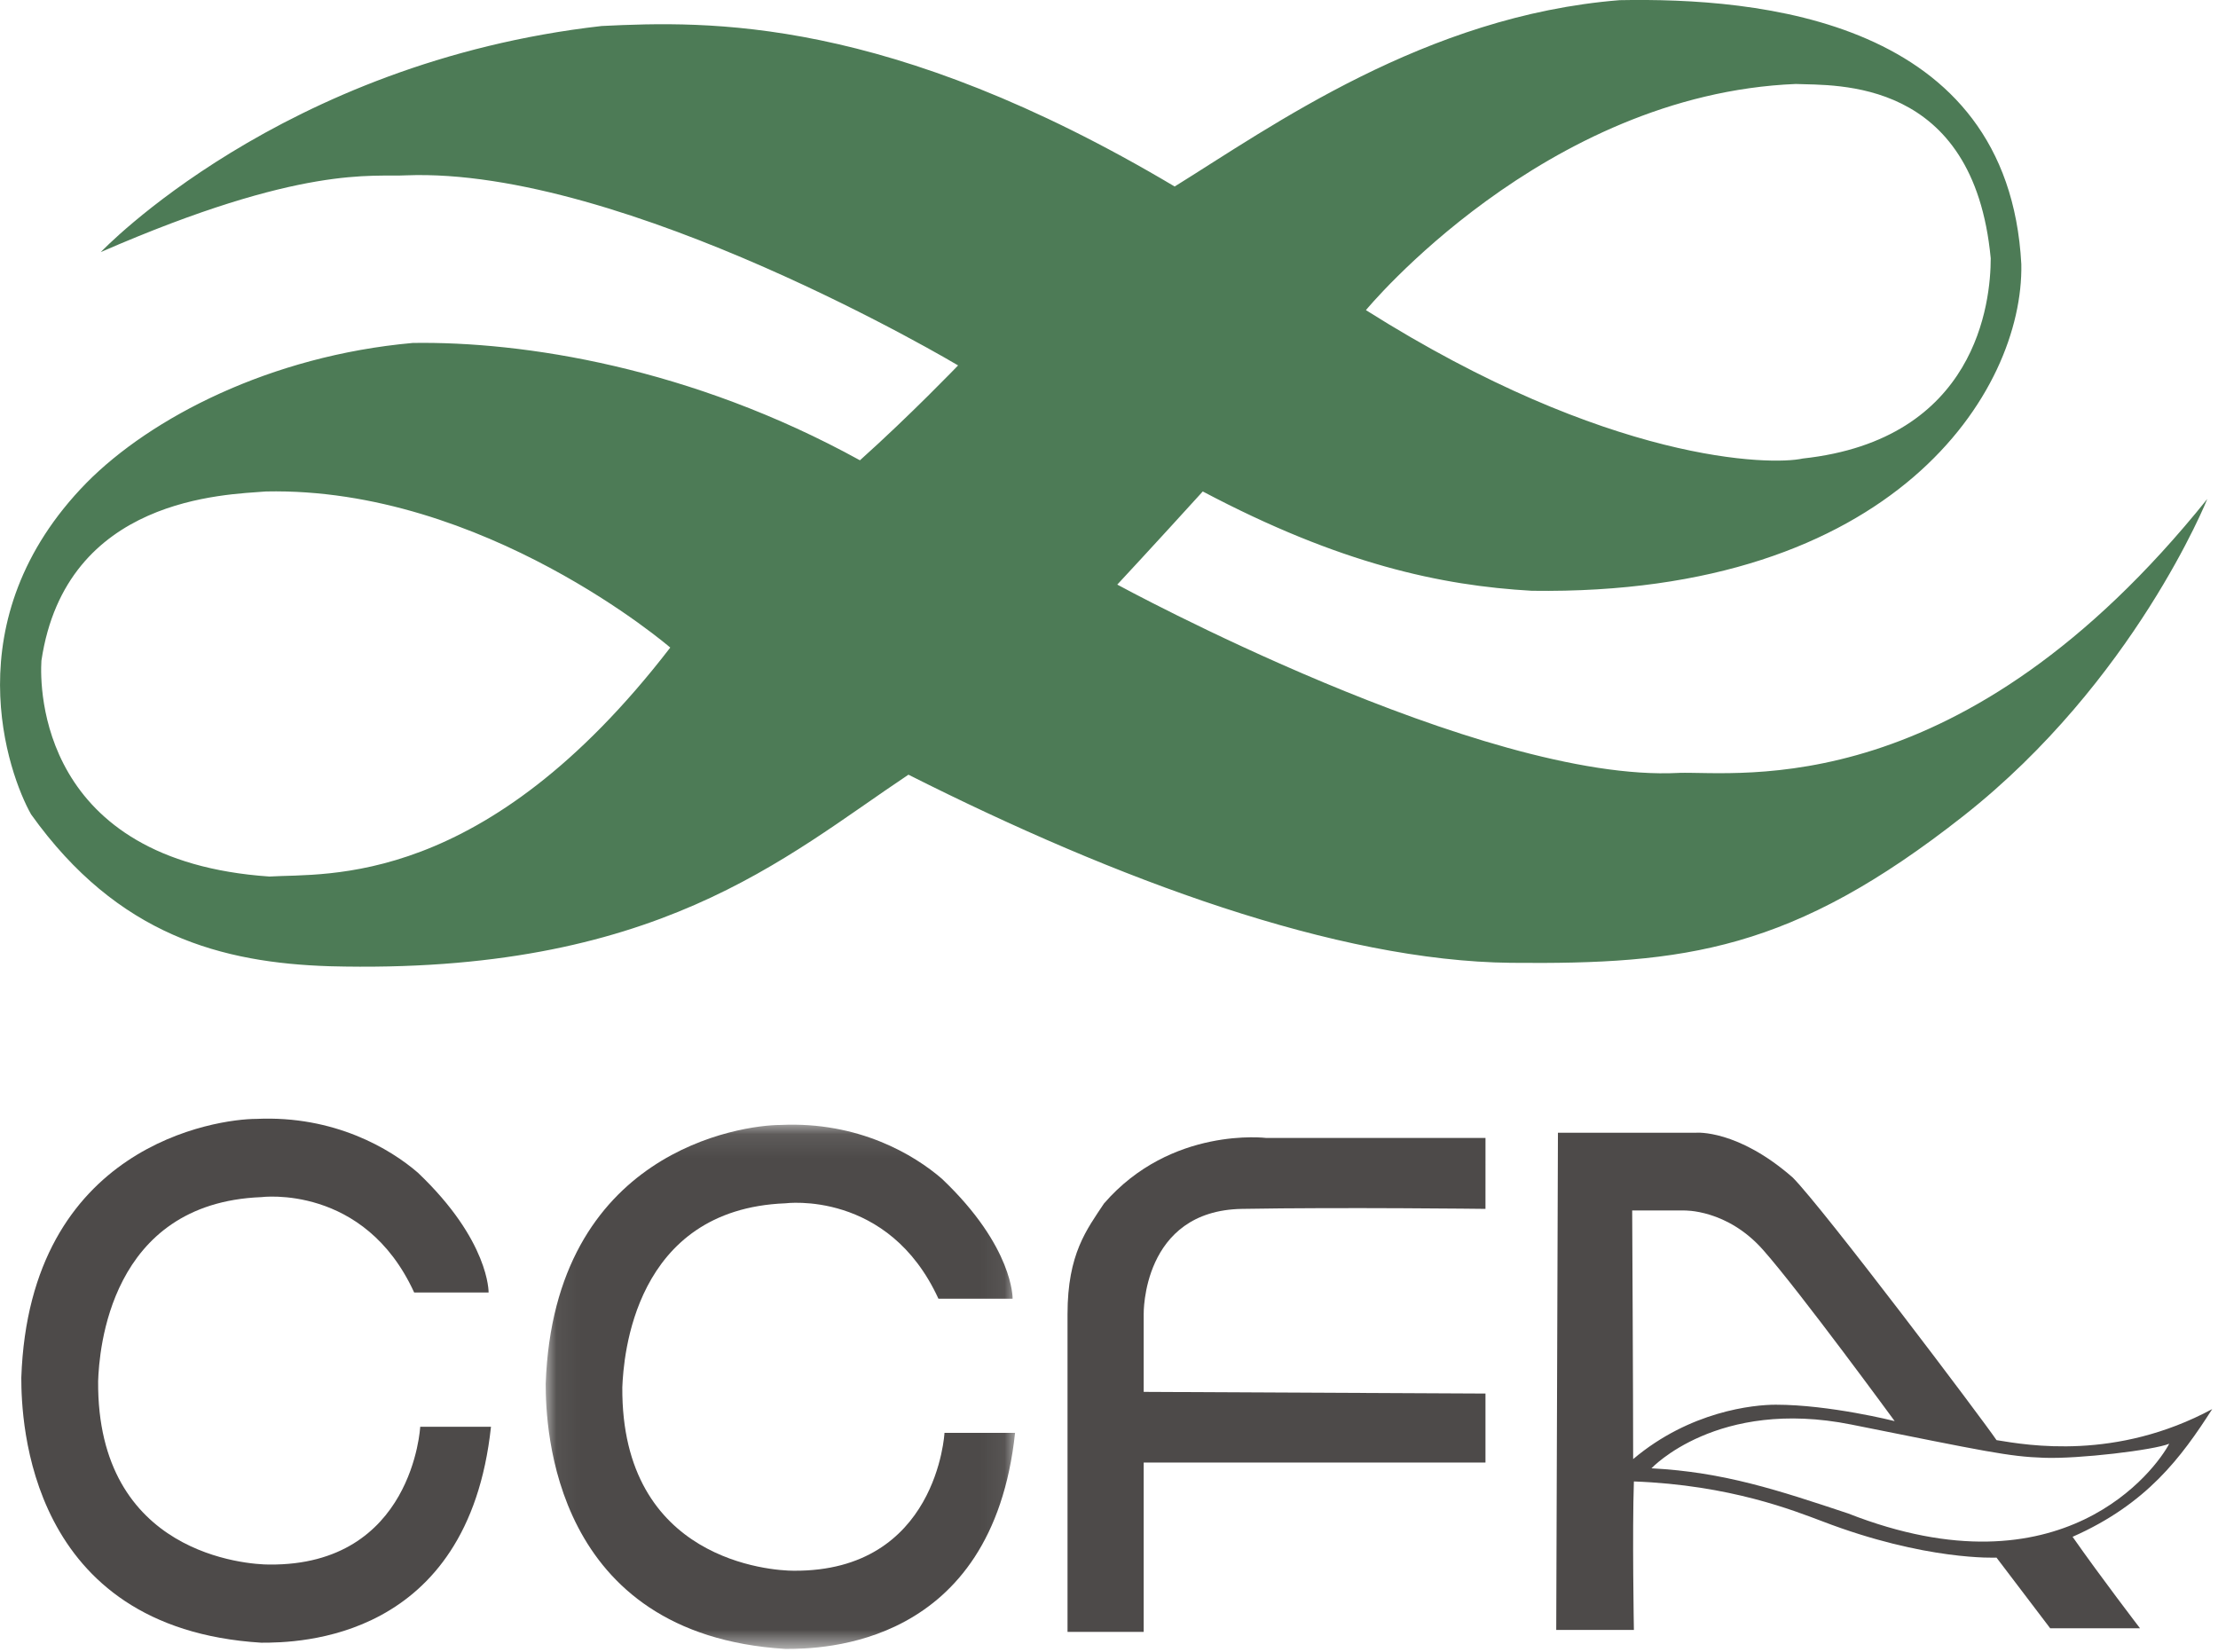
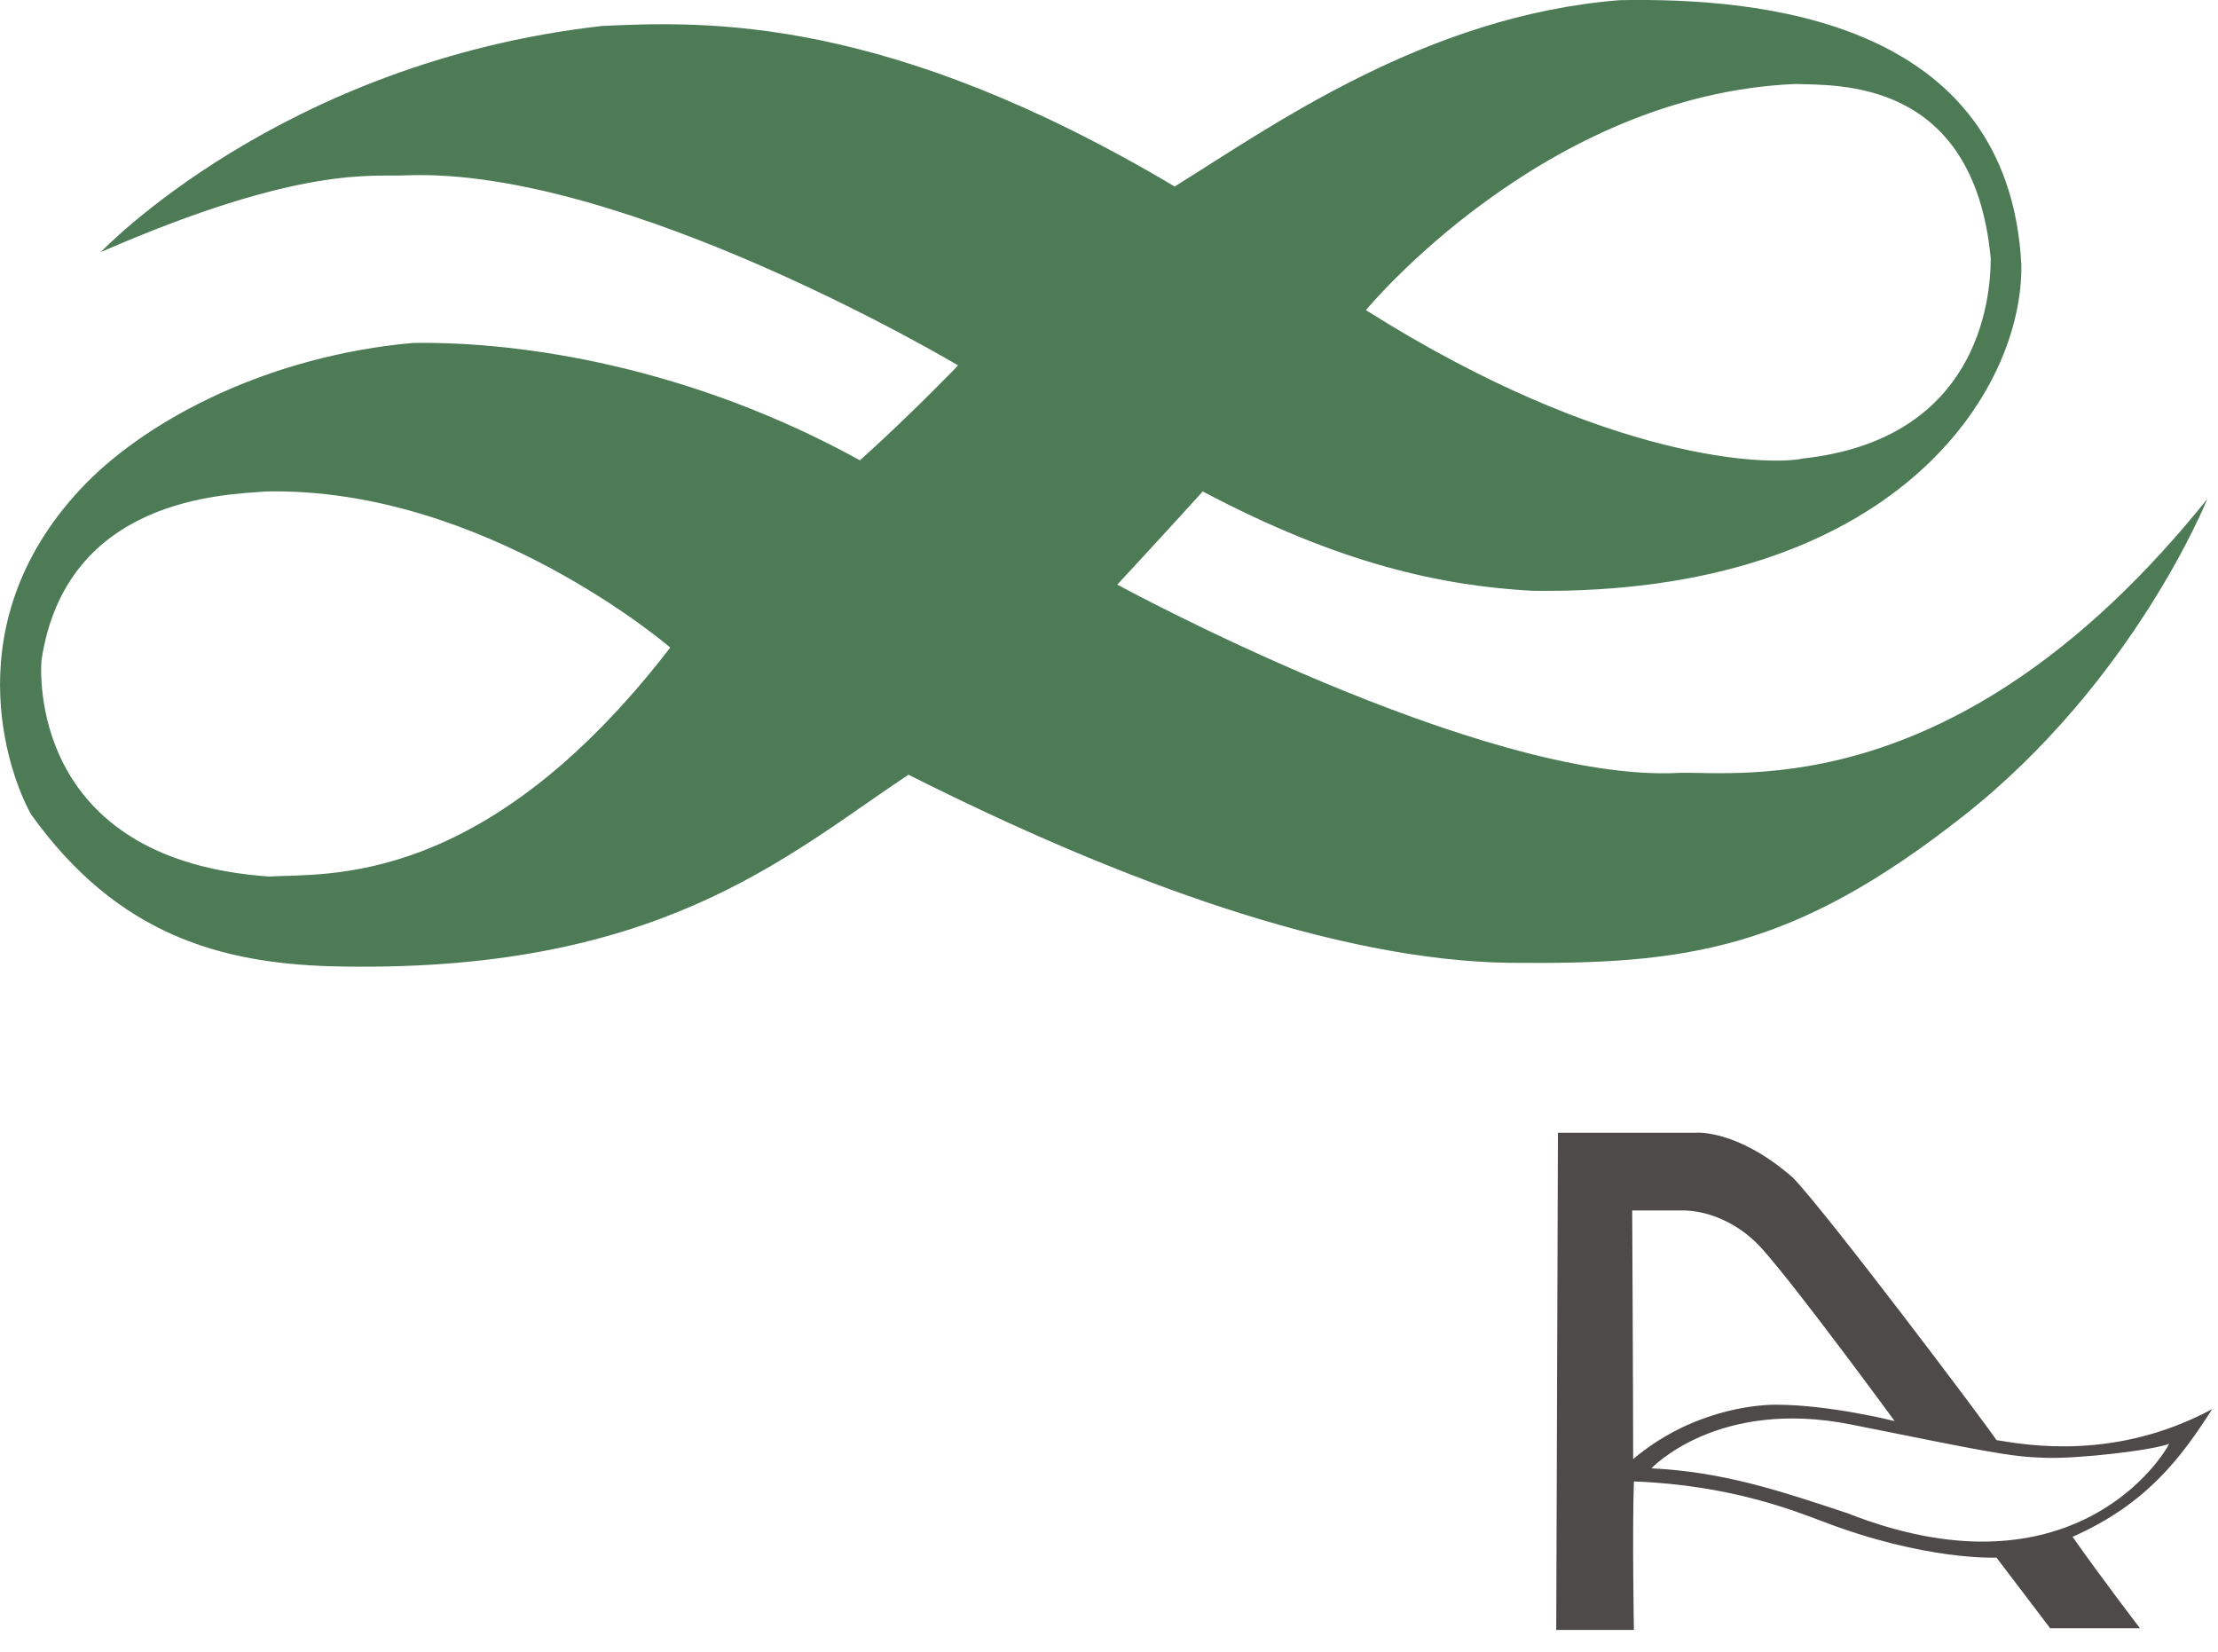
<svg xmlns="http://www.w3.org/2000/svg" height="70" viewBox="0 0 94 70" width="94">
  <mask id="a" fill="#fff">
-     <path d="m.049.096h19.891v22.218h-19.891z" fill="#fff" fill-rule="evenodd" />
-   </mask>
+     </mask>
  <g fill="none" fill-rule="evenodd">
    <path d="m11.417 37.147c-9.734-.664-9.734-7.977-9.662-9.146 1.032-6.951 7.834-7.035 9.518-7.173 9.238-.196 17.133 6.616 17.133 6.616-7.894 10.248-14.577 9.553-16.989 9.703m64.688-33.588c1.684.071 7.539-.298 8.263 7.388 0 1.836-.581 7.685-7.966 8.485-1.325.296-8.195.224-18.513-6.289 0 0 7.534-9.149 18.216-9.584m-4.967 29.197c-8.35.436-23.787-7.981-23.787-7.981s1.536-1.649 3.623-3.947c5.811 3.073 10.098 3.991 13.946 4.209 15.361.22 20.844-8.454 20.745-13.838-.553-10.424-11.202-11.302-17.021-11.192-8.234.656-14.789 5.373-18.861 7.897-12.181-7.243-19.784-7.021-24.283-6.802-13.602 1.538-21.228 9.581-21.228 9.581 8.557-3.729 11.537-3.172 12.929-3.252 9.286-.365 23.404 8.055 23.404 8.055s-2.032 2.116-4.16 4.021c-7.167-3.947-14.265-5.045-18.952-4.973-6.046.542-11.102 3.173-13.822 5.923-5.698 5.813-3.303 12.374-2.355 14.053 3.68 5.157 8.118 6.294 12.662 6.439 13.837.367 19.256-4.608 24.523-8.118 8.851 4.461 18.14 7.895 25.531 7.973 7.395.073 11.922-.511 19.18-6.225 7.243-5.704 10.335-13.433 10.335-13.433-10.398 12.953-19.781 11.533-22.408 11.608" fill="#4d7b56" />
    <g fill="#4d4a49">
-       <path d="m62.956 48.227h-9.283s-4.039-.51-6.887 2.779c-.724 1.097-1.544 2.12-1.544 4.686v13.466h3.228v-7.175h14.485v-2.925l-14.485-.071v-3.295s-.084-4.391 4.171-4.46c4.231-.074 10.314 0 10.314 0z" />
      <path d="m78.325 64.14c-2.967-.986-5.262-1.753-8.335-1.914 0 0 2.792-2.99 8.466-1.855 5.679 1.137 6.675 1.36 8.162 1.409 1.472.056 4.664-.326 5.315-.595-.543 1.041-4.504 6.526-13.609 2.955m-9.11-2.304c0-2.633-.041-10.536-.041-10.536h2.193s1.828-.069 3.368 1.686c1.551 1.756 5.563 7.24 5.563 7.24s-2.744-.695-5.04-.695c-.944 0-3.635.272-6.043 2.305m24.543-2.12c-4.079 2.193-7.814 1.534-9.143 1.316-.591-.876-7.326-9.802-8.634-11.126-2.34-2.05-4.092-1.902-4.092-1.902h-5.862l-.072 21.072h3.291s-.073-4.163 0-6.293c4.099.151 6.81 1.25 7.978 1.686 4.391 1.688 7.39 1.542 7.39 1.542l2.276 2.996h3.807s-1.684-2.197-2.859-3.878c3.146-1.39 4.607-3.365 5.918-5.413" />
-       <path d="m17.552 54.776h3.155s.049-2.183-2.996-5.077c-1.167-1.011-3.543-2.43-6.837-2.281-1.681 0-9.627 1.112-9.971 10.965 0 1.825.272 10.624 10.171 11.234 1.532 0 8.762-.063 9.734-9.15h-2.999s-.301 5.891-6.398 5.838c-.908 0-7.308-.407-7.252-7.772.044-1.267.464-7.546 6.915-7.799 0 0 4.366-.573 6.479 4.042" />
-       <path d="m16.693 7.471h3.144s.055-2.184-2.992-5.079c-1.175-1.02-3.539-2.439-6.835-2.285-1.676 0-9.613 1.116-9.961 10.969 0 1.826.268 10.63 10.158 11.237 1.528 0 8.767-.069 9.734-9.157h-2.991s-.304 5.887-6.395 5.843c-.92 0-7.31-.409-7.259-7.777.053-1.264.472-7.542 6.91-7.794 0 0 4.367-.578 6.487 4.043" mask="url(#a)" transform="translate(23.078 47.568)" />
    </g>
  </g>
</svg>